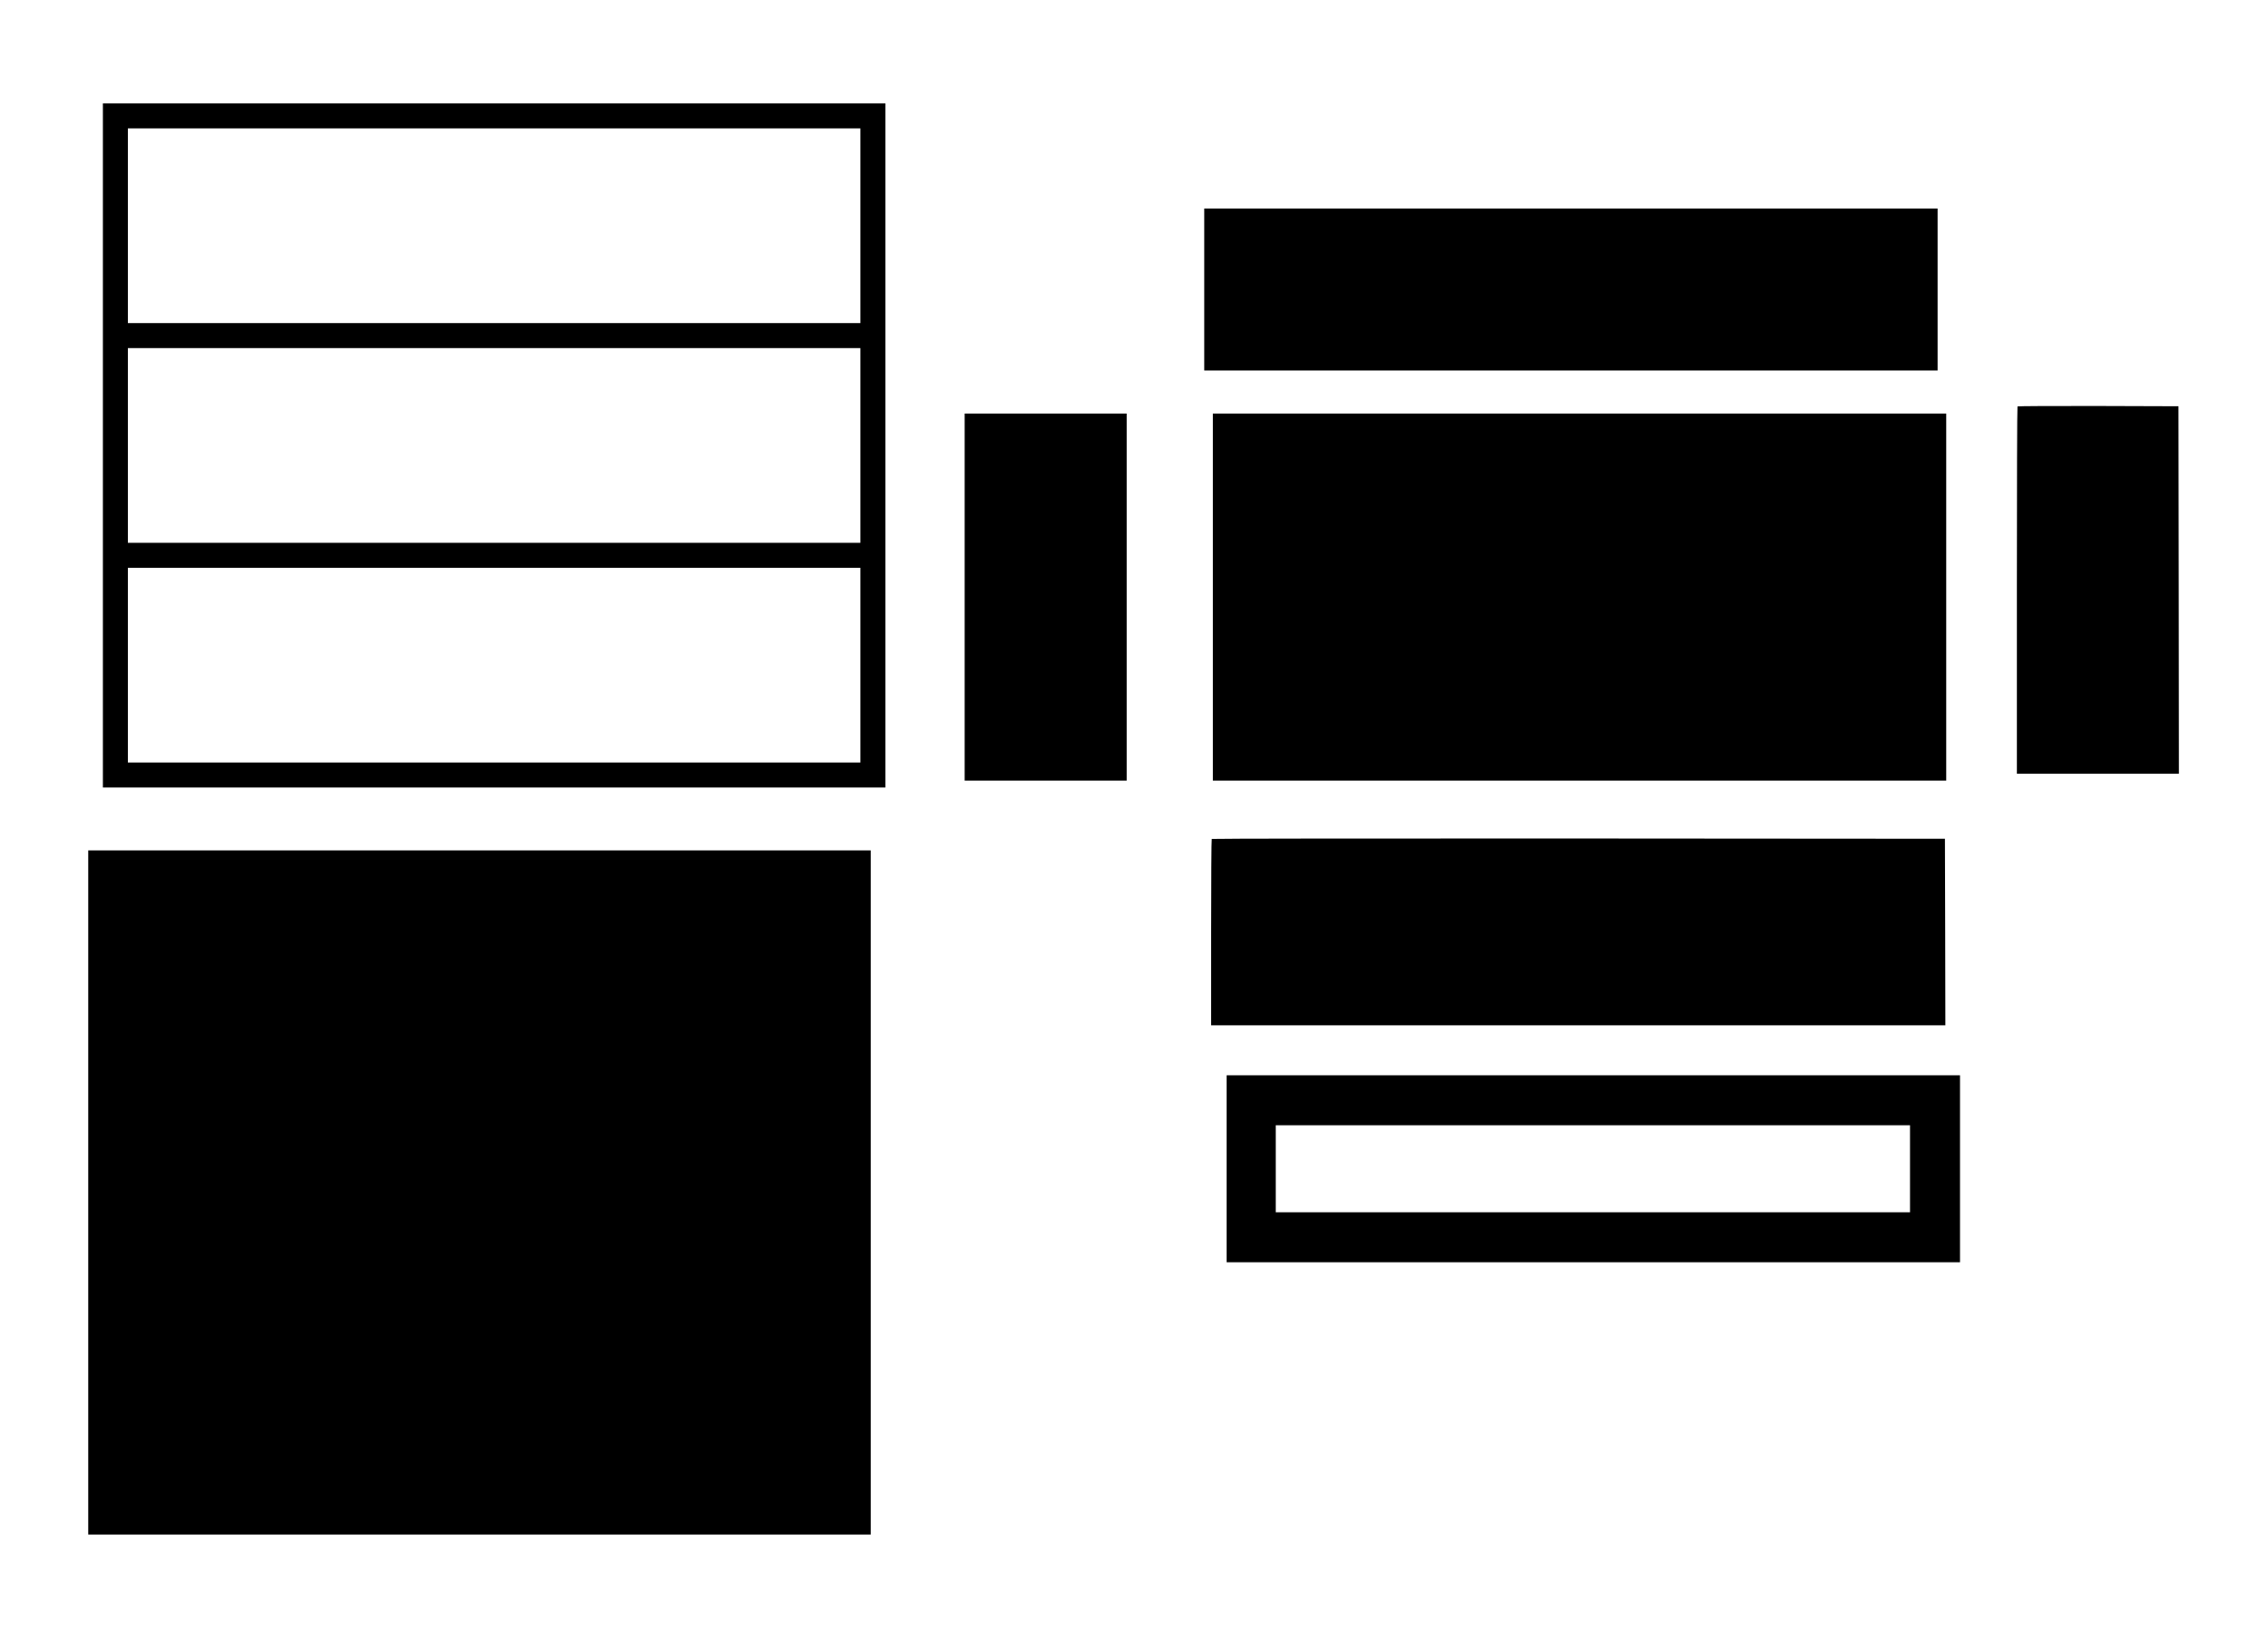
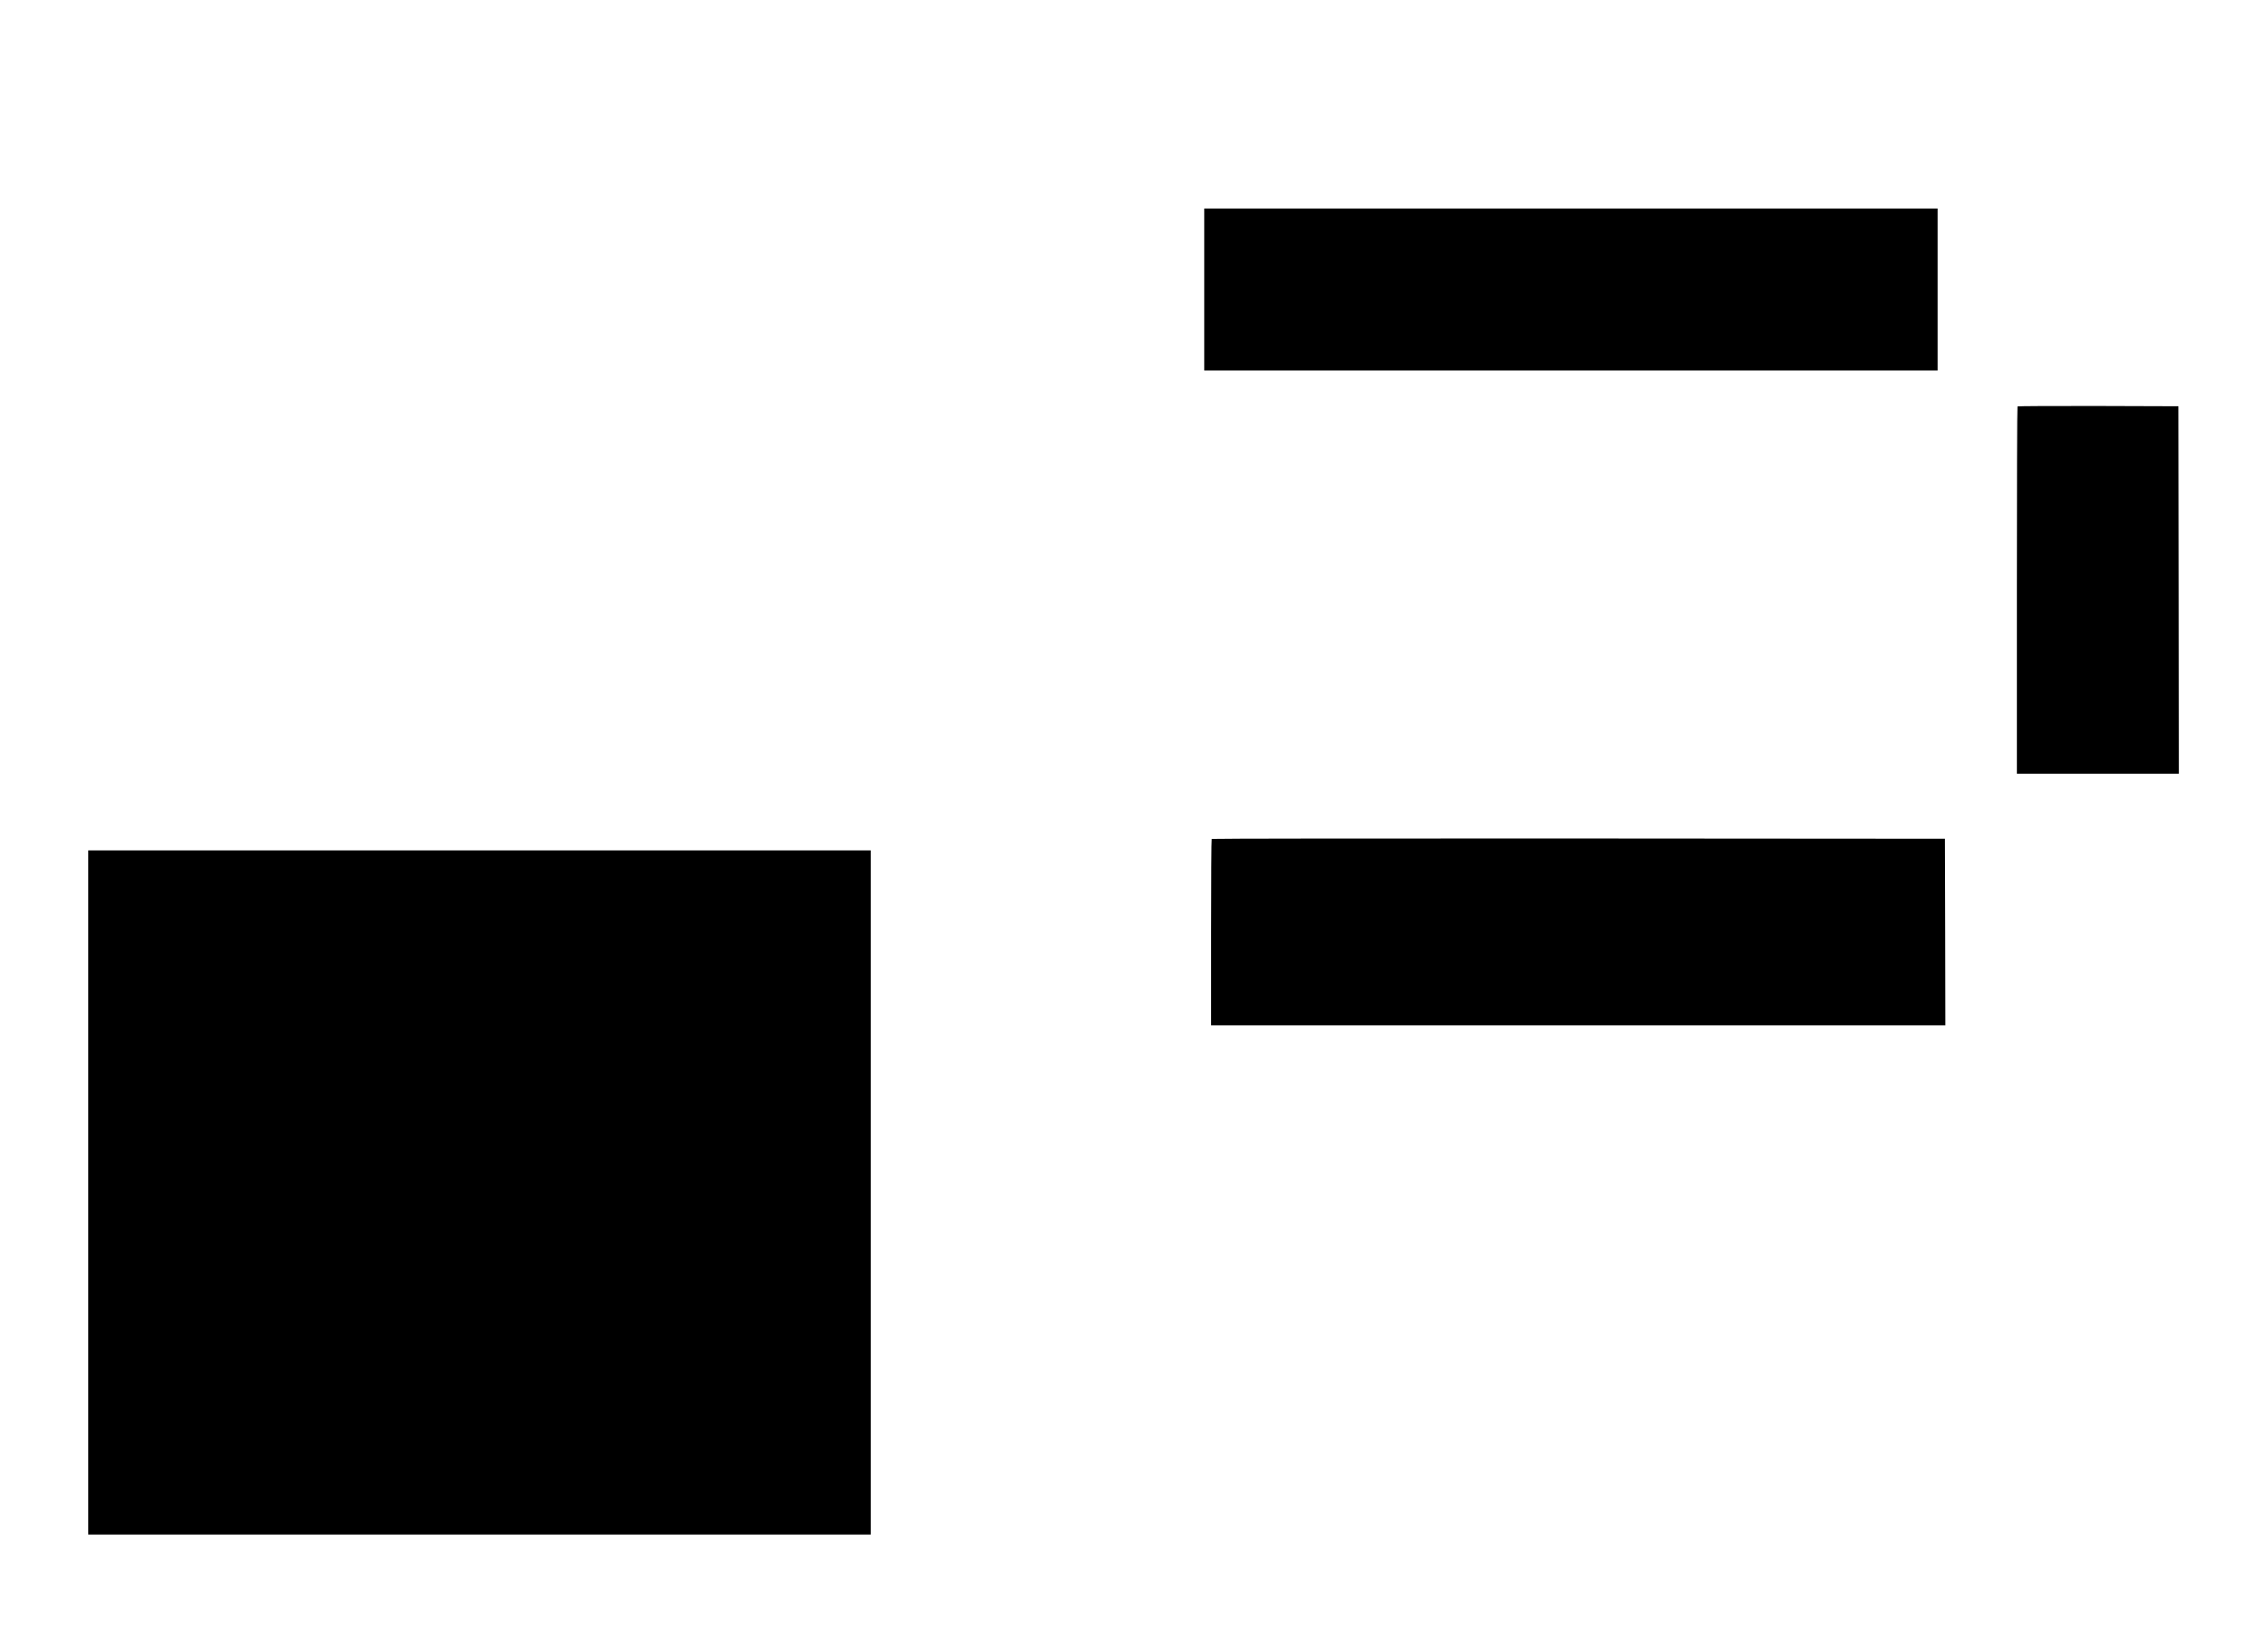
<svg xmlns="http://www.w3.org/2000/svg" version="1.0" width="696mm" height="503mm" viewBox="0 0 2631 1902" preserveAspectRatio="xMidYMid meet">
  <g transform="translate(0,1902) scale(0.1,-0.1)" fill="#000000" stroke="none">
-     <path d="M1190 13850 l0 -3970 4540 0 4540 0 0 3970 0 3970 -4540 0 -4540 0 0 -3970z m8790 2550 l0 -1130 -4250 0 -4250 0 0 1130 0 1130 4250 0 4250 0 0 -1130z m0 -2550 l0 -1130 -4250 0 -4250 0 0 1130 0 1130 4250 0 4250 0 0 -1130z m0 -2550 l0 -1130 -4250 0 -4250 0 0 1130 0 1130 4250 0 4250 0 0 -1130z" />
    <path d="M13970 15660 l0 -940 4255 0 4255 0 0 940 0 940 -4255 0 -4255 0 0 -940z" />
    <path d="M23407 14303 c-4 -3 -7 -964 -7 -2135 l0 -2128 940 0 940 0 -2 2133 -3 2132 -931 3 c-512 1 -934 -1 -937 -5z" />
-     <path d="M11190 12090 l0 -2130 940 0 940 0 0 2130 0 2130 -940 0 -940 0 0 -2130z" />
-     <path d="M14070 12090 l0 -2130 4255 0 4255 0 0 2130 0 2130 -4255 0 -4255 0 0 -2130z" />
    <path d="M14057 9283 c-4 -3 -7 -492 -7 -1085 l0 -1078 4260 0 4260 0 -2 1083 -3 1082 -4251 3 c-2338 1 -4254 -1 -4257 -5z" />
-     <path d="M1020 5180 l0 -3970 4540 0 4540 0 0 3970 0 3970 -4540 0 -4540 0 0 -3970z" />
-     <path d="M14230 5455 l0 -1085 4255 0 4255 0 0 1085 0 1085 -4255 0 -4255 0 0 -1085z m7930 0 l0 -505 -3680 0 -3680 0 0 505 0 505 3680 0 3680 0 0 -505z" />
+     <path d="M1020 5180 l0 -3970 4540 0 4540 0 0 3970 0 3970 -4540 0 -4540 0 0 -3970" />
  </g>
</svg>